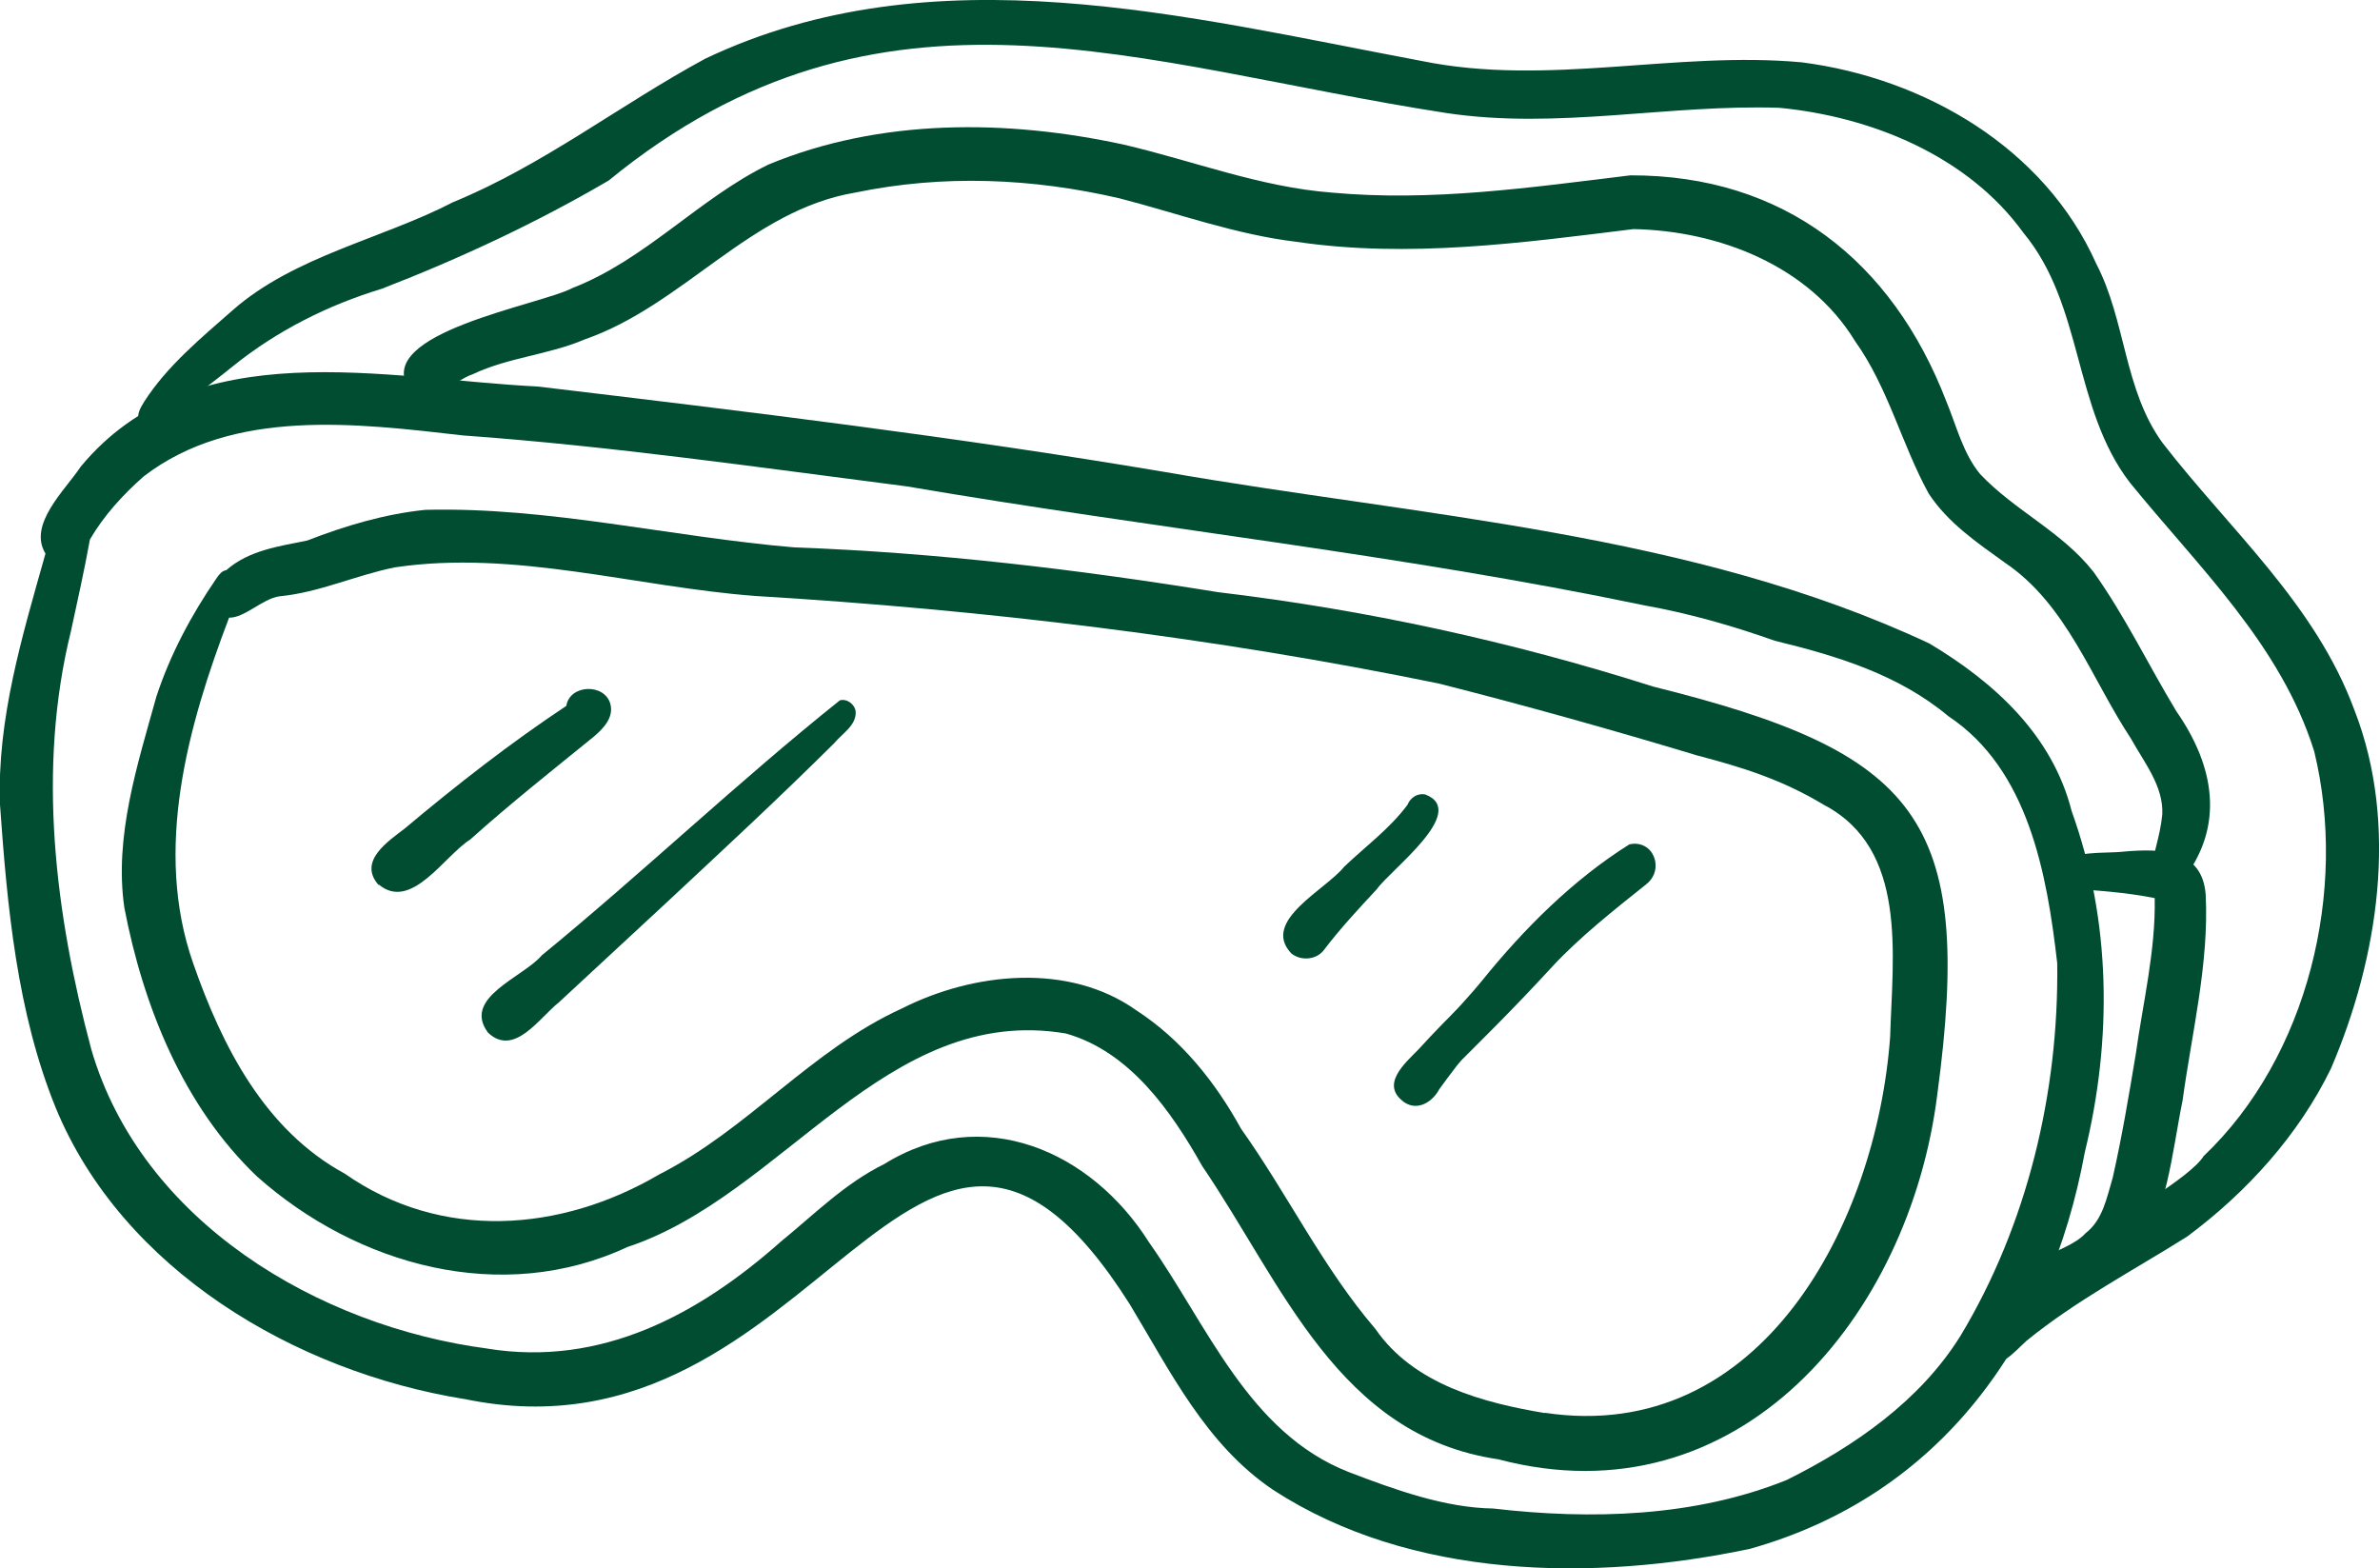
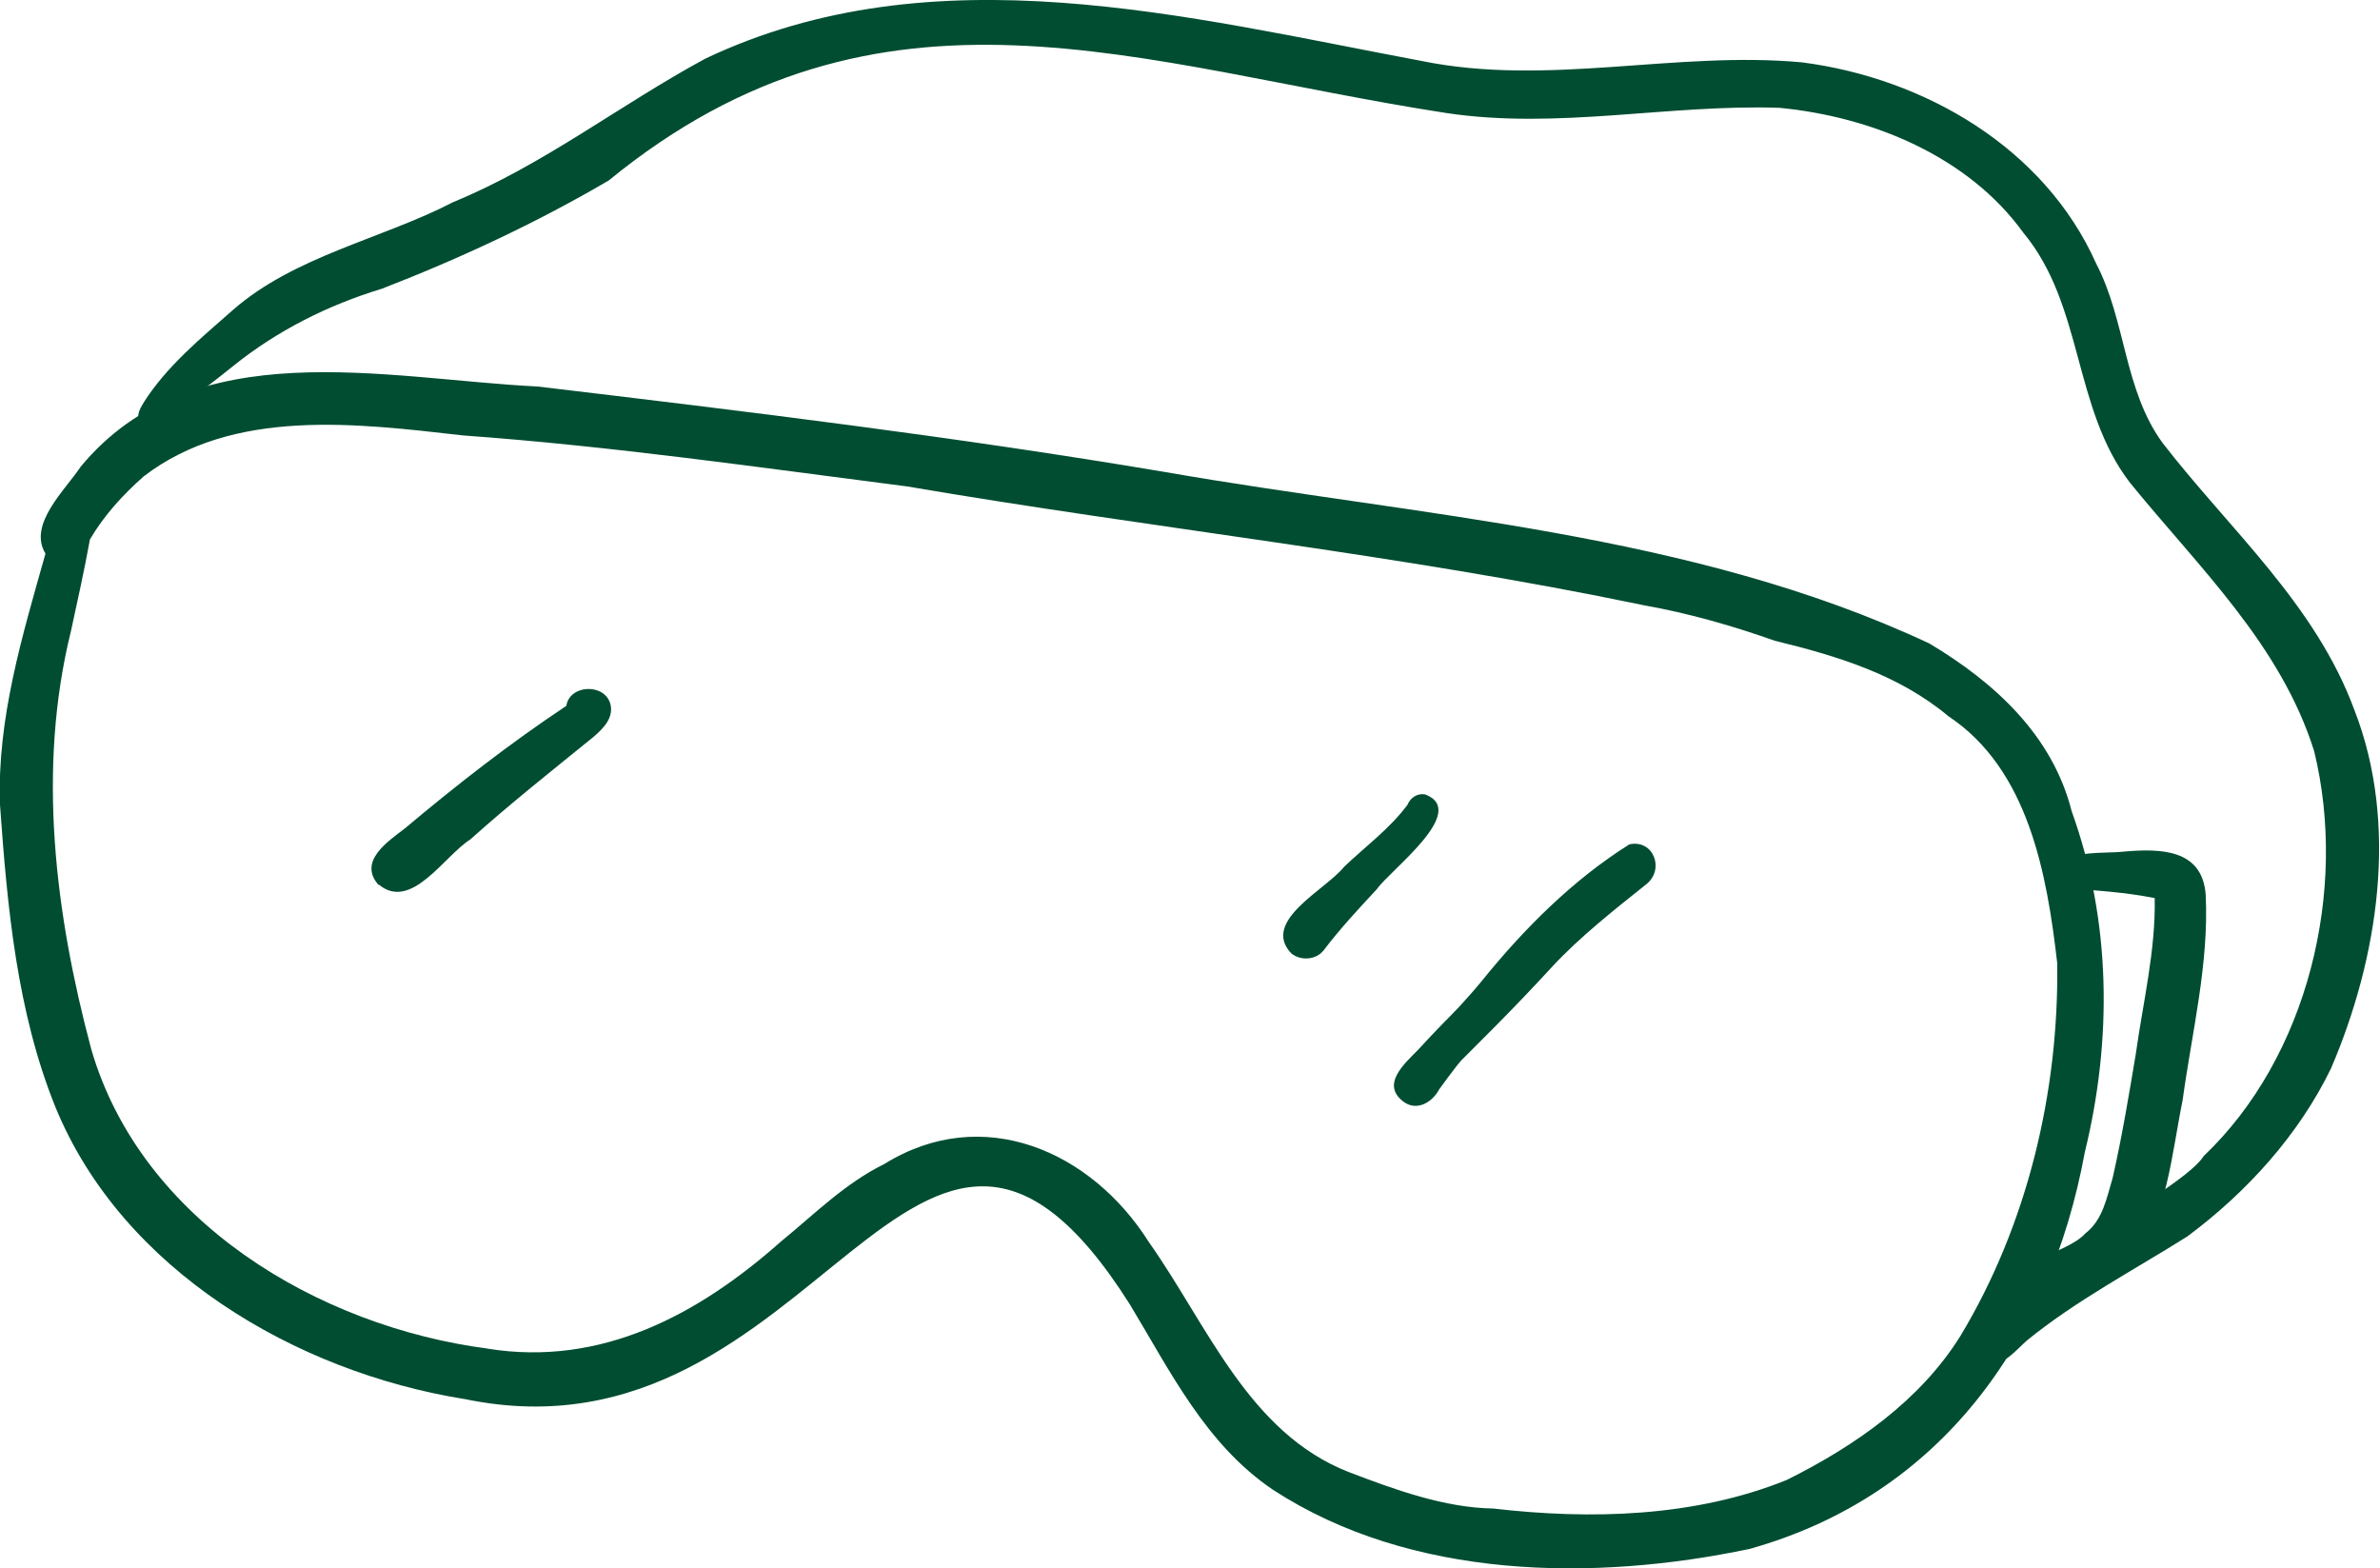
<svg xmlns="http://www.w3.org/2000/svg" id="Layer_2" data-name="Layer 2" viewBox="0 0 69.09 45.53">
  <defs>
    <style>
      .cls-1 {
        fill: #004d32;
        stroke-width: 0px;
      }
    </style>
  </defs>
  <g id="Layer_1-2" data-name="Layer 1">
    <g>
      <path class="cls-1" d="m13.47,40.61c-4.89-.79-9.92-3.74-11.86-8.47C.49,29.37.21,26.32,0,23.36c-.09-2.49.65-4.91,1.32-7.29-.52-.85.58-1.85,1.02-2.52,3.26-3.94,8.83-2.55,13.27-2.33,6.13.73,12.14,1.46,18.2,2.48,7.44,1.3,15.28,1.74,22.2,4.98,1.89,1.13,3.57,2.66,4.13,4.87,1.15,3.19,1.18,6.63.38,9.9-1.01,5.49-4.2,9.96-9.72,11.51-4.55.96-9.84.89-13.84-1.71-1.96-1.32-2.99-3.45-4.17-5.4-6.23-9.83-8.98,4.92-19.31,2.76Zm.69-1.46c3.3.53,6.12-.99,8.51-3.11.98-.8,1.86-1.69,3-2.25,2.85-1.77,6.01-.39,7.69,2.28,1.69,2.39,2.88,5.52,5.79,6.66,1.33.51,2.79,1.04,4.2,1.06,2.83.33,5.85.25,8.52-.83,1.97-.98,3.87-2.3,5.04-4.18,1.94-3.22,2.86-7.07,2.81-10.82-.3-2.61-.84-5.63-3.16-7.17-1.45-1.21-3.23-1.75-5.04-2.19-1.24-.44-2.51-.8-3.8-1.03-7.09-1.48-14.25-2.23-21.39-3.45-4.29-.55-8.58-1.17-12.89-1.48-3.07-.35-6.67-.81-9.27,1.19-.6.53-1.15,1.13-1.56,1.83-.16.89-.36,1.78-.55,2.66-.99,4-.46,8.21.59,12.14,1.45,4.99,6.59,8.05,11.52,8.69Z" />
-       <path class="cls-1" d="m43.49,42.36c-4.64-.68-6.26-5.09-8.59-8.51-.9-1.6-2.11-3.33-3.96-3.85-5.22-.88-8.21,4.71-12.73,6.2-3.64,1.7-7.84.54-10.75-2.05-2.14-2.04-3.3-4.94-3.85-7.8-.3-2.07.38-4.15.93-6.13.4-1.22,1.02-2.38,1.75-3.44.07-.1.15-.21.28-.23.66-.58,1.53-.69,2.35-.86,1.11-.43,2.25-.77,3.43-.89,3.59-.09,7.14.79,10.71,1.09,4.14.15,8.22.64,12.3,1.3,4.29.51,8.51,1.43,12.63,2.74,7.67,1.91,9.33,3.8,8.25,11.83-.8,6.44-5.76,12.45-12.75,10.6Zm1.35-1.35c6.29.95,9.64-5.51,10.03-10.92.07-2.37.52-5.45-1.93-6.73-1.21-.73-2.37-1.09-3.67-1.43-2.45-.74-5.06-1.47-7.51-2.09-6.54-1.34-13.18-2.14-19.83-2.54-3.47-.26-6.99-1.35-10.47-.83-1.14.23-2.19.73-3.35.84-.49.07-1.01.63-1.46.62-1.2,3.15-2.2,6.74-1.04,10.04.84,2.41,2.08,4.84,4.4,6.1,2.8,1.96,6.27,1.7,9.13.02,2.58-1.31,4.41-3.62,7.05-4.82,2.06-1.04,4.83-1.34,6.8.06,1.31.85,2.29,2.08,3.04,3.44,1.35,1.9,2.38,4.04,3.9,5.81,1.11,1.61,3.13,2.14,4.92,2.44Z" />
      <path class="cls-1" d="m10.99,25.69c-.61-.69.28-1.27.76-1.64,1.5-1.26,3.05-2.47,4.69-3.56.1-.63,1.12-.66,1.28-.05.1.4-.21.71-.49.95-1.22.99-2.42,1.94-3.58,2.98-.75.47-1.71,2.09-2.65,1.31Z" />
-       <path class="cls-1" d="m14.17,29.98c-.77-1.02,1.02-1.61,1.56-2.25,2.93-2.4,5.72-5.06,8.65-7.4.21-.06.44.12.46.33.02.4-.39.63-.62.91-1.58,1.57-3.22,3.09-4.85,4.61-1.05.97-2.1,1.95-3.15,2.92-.56.44-1.29,1.59-2.05.88Z" />
      <path class="cls-1" d="m37.48,27.67c-.88-.94,1.02-1.85,1.54-2.51.62-.59,1.33-1.11,1.84-1.8.08-.2.28-.34.51-.3,1.29.49-1.02,2.2-1.4,2.75-.53.57-1.07,1.15-1.54,1.77-.22.29-.68.32-.95.09Z" />
      <path class="cls-1" d="m40.77,32c-.72-.51.01-1.13.41-1.54,1.84-2.02,3.96-3.76,6.12-5.43,1.29-.15-3.21,3.6-3.42,4.03-.74.81-1.46,1.67-2.1,2.56-.19.36-.62.64-1.01.38Z" />
      <path class="cls-1" d="m57.49,39.44c-1.46-1.36,5.73-4.66,6.48-5.88,3.04-2.89,4.19-7.73,3.21-11.75-.97-3.1-3.36-5.35-5.35-7.8-1.66-2.16-1.34-5.14-3.09-7.25-1.61-2.23-4.4-3.37-7.08-3.63-3.23-.11-6.44.64-9.68.15-8.94-1.38-16.4-4.51-24.31,1.96-2.1,1.23-4.31,2.26-6.58,3.14-1.58.48-3.05,1.22-4.34,2.26-.7.57-1.44,1.08-2.09,1.71-.18.28-.68.11-.64-.23,0,.01,0,.03,0,.04,0,.02,0,.03,0,.04-.04-.21.06-.36.16-.53.67-1.05,1.66-1.86,2.58-2.67,1.79-1.57,4.35-2.07,6.39-3.13,2.63-1.08,4.85-2.83,7.33-4.17,6.62-3.14,13.96-1.21,20.79.07,3.67.75,7.37-.3,11.04.04,3.56.46,7.04,2.48,8.54,5.84.87,1.67.8,3.66,1.93,5.21,1.95,2.52,4.44,4.68,5.57,7.76,1.29,3.31.69,7.19-.68,10.39-.94,1.94-2.45,3.6-4.17,4.88-1.57.99-3.22,1.85-4.67,3.03-.37.33-.84.95-1.37.53Z" />
      <path class="cls-1" d="m58.66,37.71c-.47-1.16,1.3-1.26,1.88-1.91.51-.39.62-1.05.79-1.61.27-1.19.47-2.39.67-3.59.21-1.5.58-3.01.55-4.53-.86-.17-1.74-.23-2.6-.28-.31-.03-.42-.42-.24-.65.48-.48,1.33-.35,1.95-.42,1.05-.09,2.27-.08,2.37,1.25.1,2-.4,3.99-.67,5.97-.32,1.57-.44,3.31-1.41,4.64-.6.57-2.66,2.21-3.28,1.14Z" />
-       <path class="cls-1" d="m62.38,25.55c.09-.66.33-1.26.39-1.91.04-.82-.53-1.51-.91-2.2-1.15-1.74-1.86-3.89-3.65-5.1-.82-.59-1.66-1.16-2.22-2.01-.79-1.44-1.17-3.07-2.14-4.43-1.34-2.19-3.95-3.2-6.43-3.25-3.24.4-6.52.85-9.78.37-1.76-.21-3.43-.82-5.13-1.26-2.54-.59-5.12-.7-7.68-.17-3.05.51-4.98,3.26-7.85,4.26-1.05.45-2.21.52-3.25,1.01-.6.2-1.25,1.02-1.85.44-1.09-1.64,3.83-2.45,4.74-2.94,2.13-.83,3.66-2.59,5.68-3.58,3.25-1.35,6.93-1.32,10.33-.58,2.01.47,3.95,1.23,6.02,1.39,2.91.27,5.8-.15,8.68-.5,4.45-.01,7.6,2.48,9.17,6.56.3.72.48,1.5.98,2.11,1.01,1.07,2.39,1.68,3.3,2.85.91,1.28,1.59,2.7,2.4,4.04,1.1,1.58,1.43,3.34.15,4.94-.05.59-.97.55-.95-.05Z" />
      <path class="cls-1" d="m40.86,31.33c.43-1.09,1.42-1.95,2.16-2.86,1.22-1.51,2.64-2.93,4.28-3.96.7-.15,1.03.72.5,1.15-.94.75-1.94,1.54-2.73,2.39-1.09,1.19-2.23,2.32-3.37,3.44-.18.11-.29.33-.54.29-.23-.04-.34-.26-.3-.45Z" />
    </g>
  </g>
</svg>